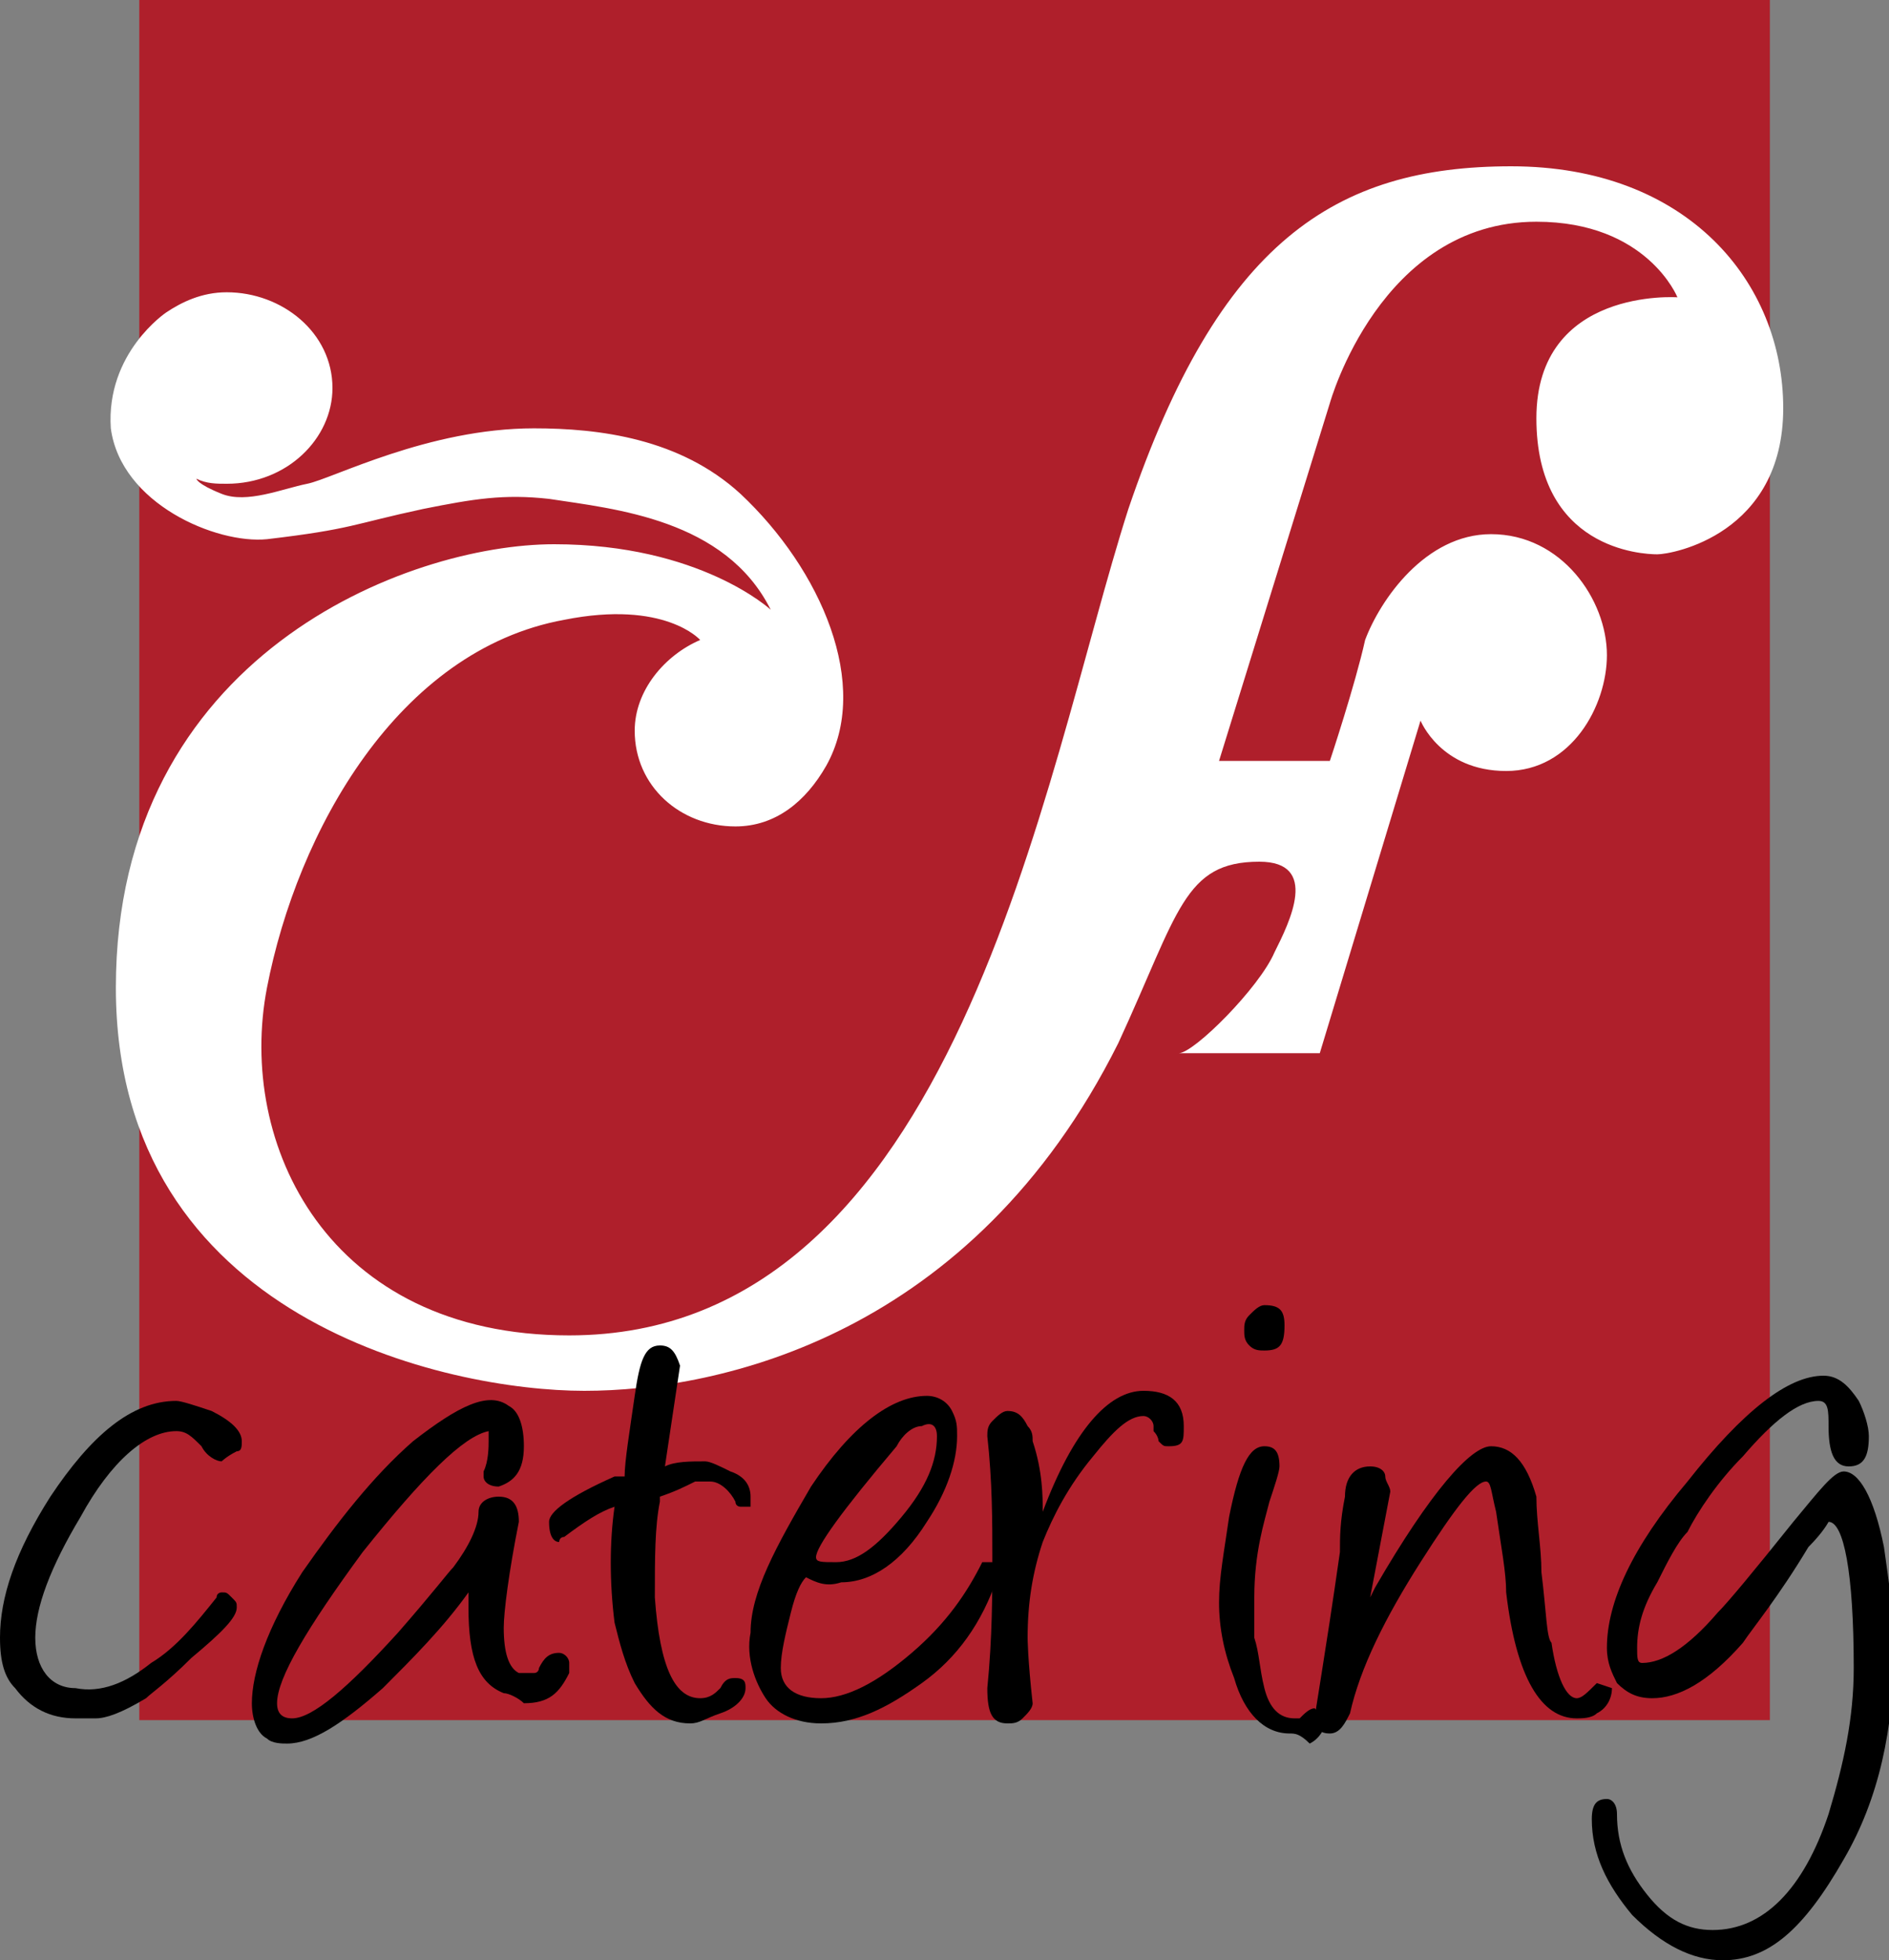
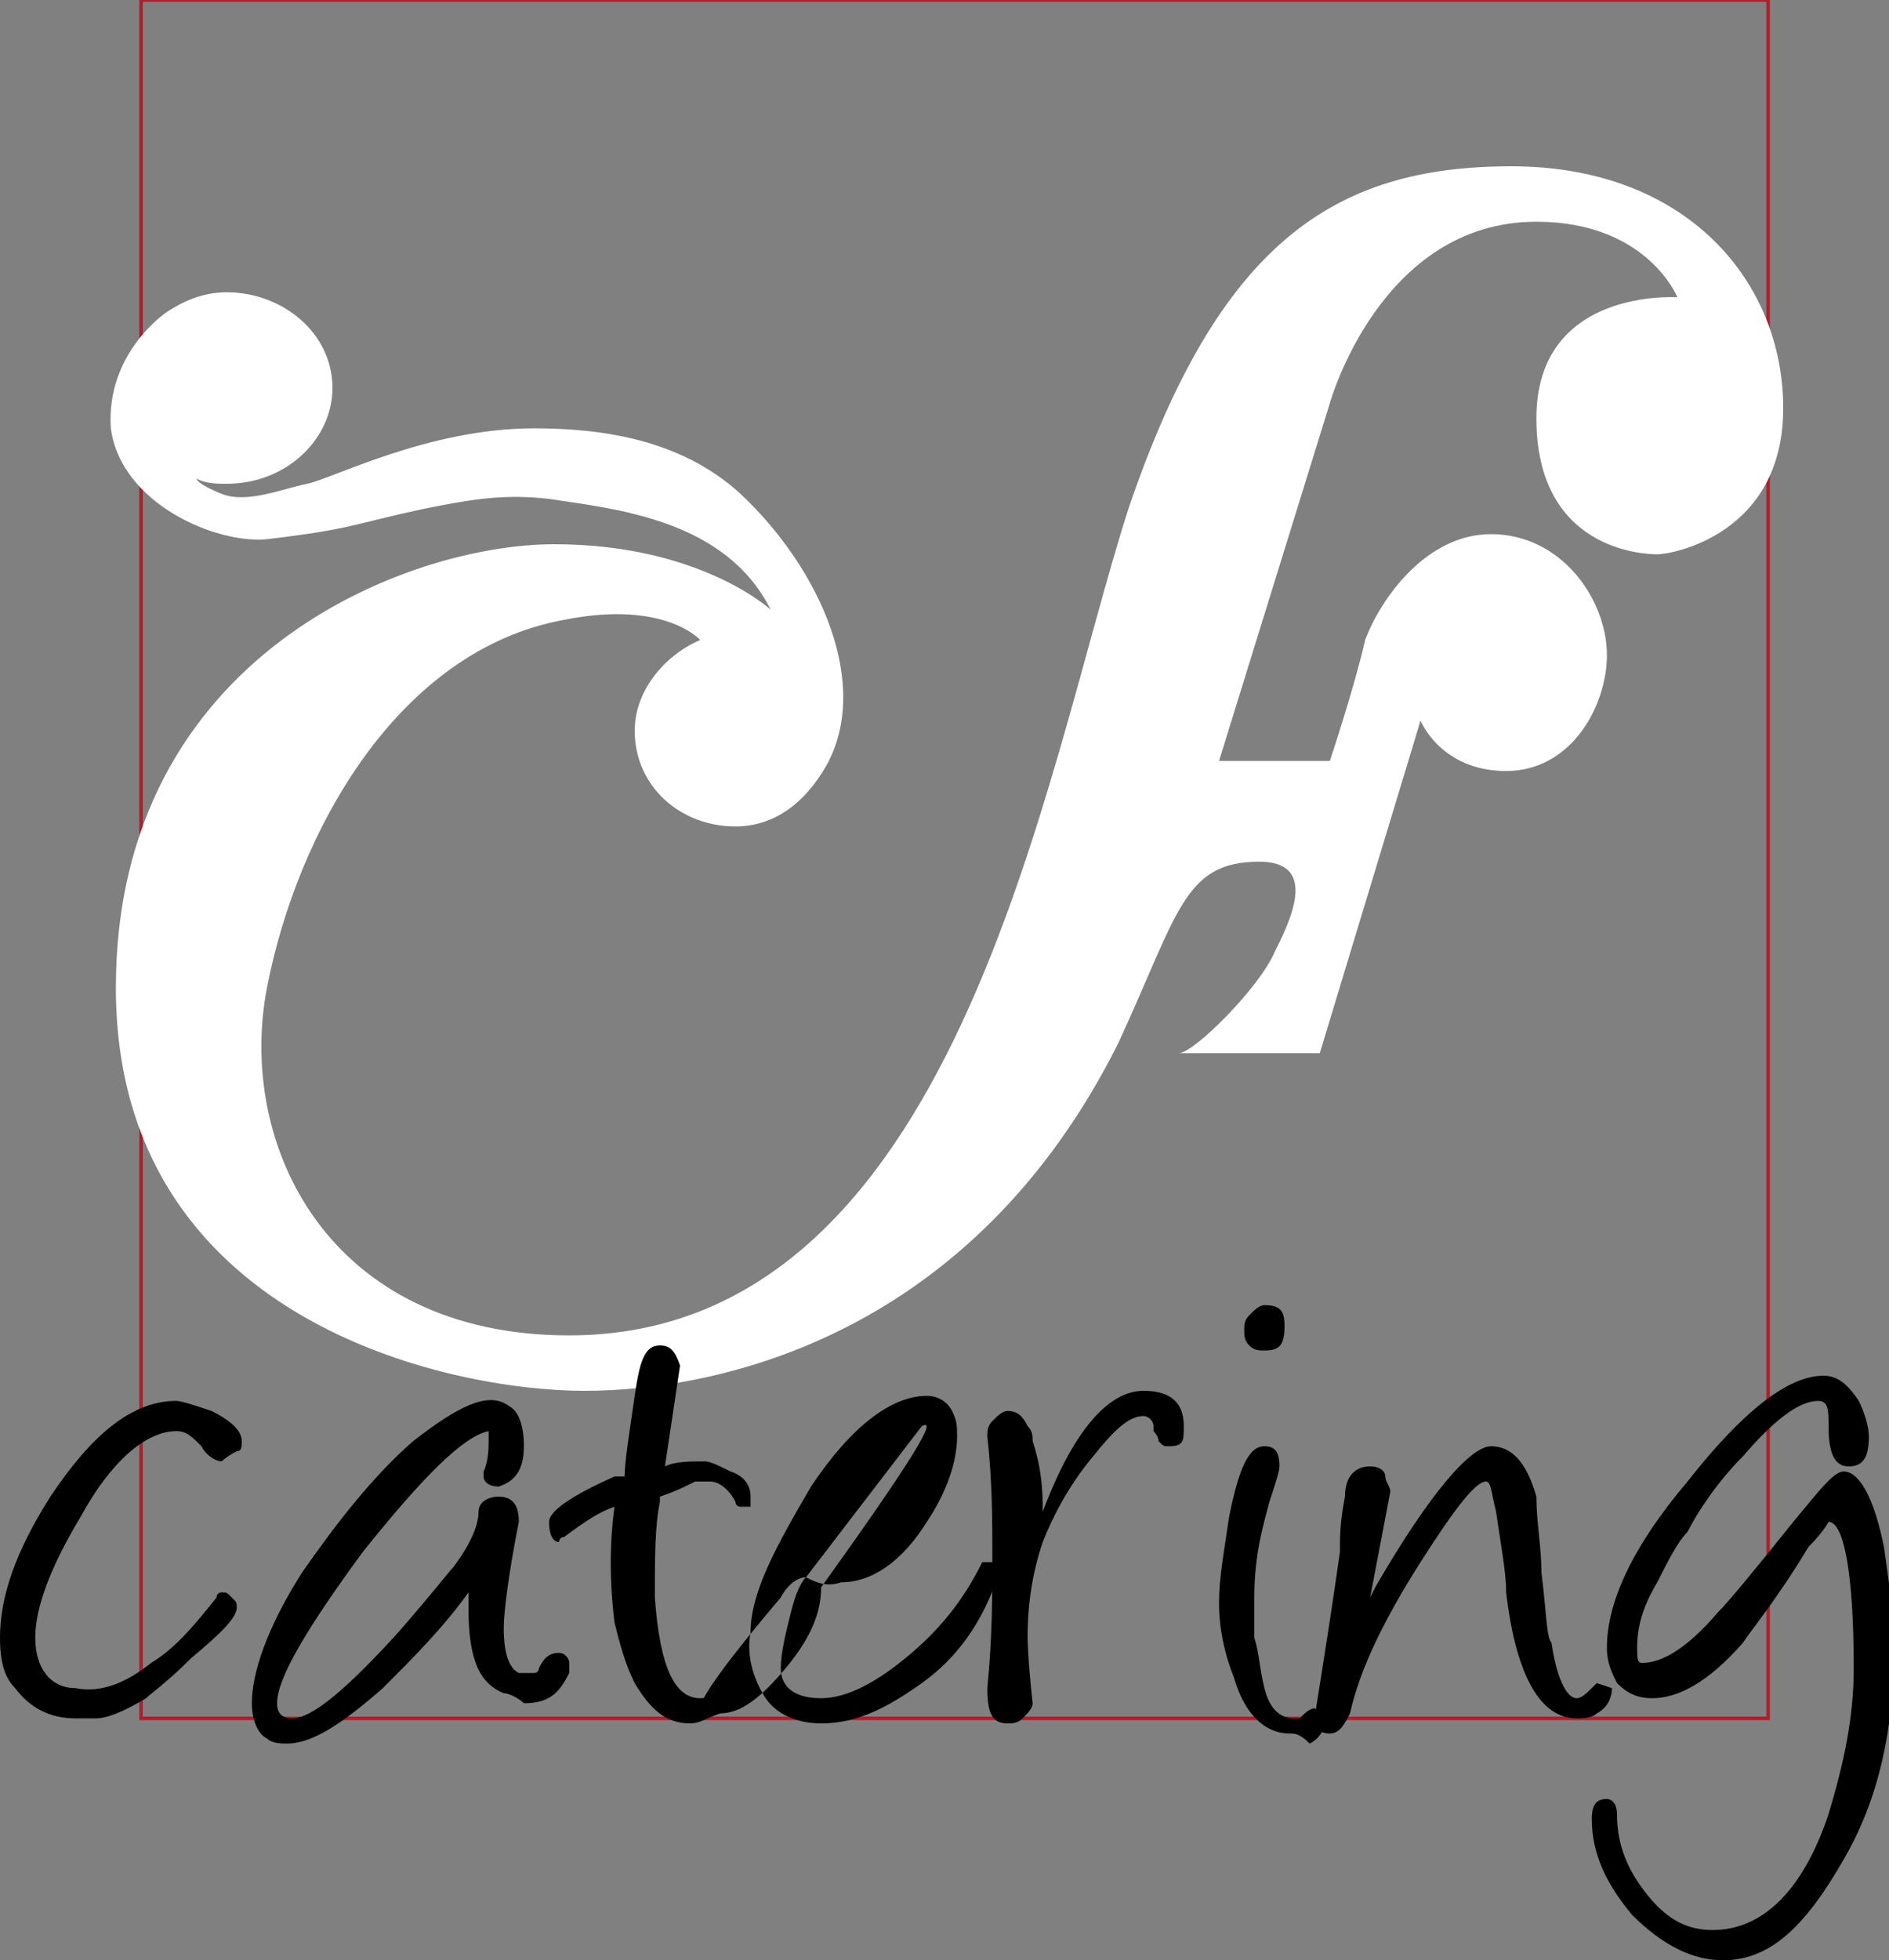
<svg xmlns="http://www.w3.org/2000/svg" xmlns:xlink="http://www.w3.org/1999/xlink" version="1.1" id="Capa_1" x="0px" y="0px" width="37.5px" height="38.9px" viewBox="0 0 37.5 38.9" style="enable-background:new 0 0 37.5 38.9;" xml:space="preserve">
  <rect x="0" y="0" width="37.5" height="38.9" fill="#808080" stroke="none" />
-   <rect x="2.8" y="0" style="fill:#AF1F2B;" width="32.3" height="34.1" />
  <rect x="2.8" y="0" style="fill:none;stroke:#AF1F2B;stroke-width:7.000000e-02;stroke-miterlimit:3.864;" width="32.3" height="34.1" />
  <g>
    <defs>
      <rect id="SVGID_1_" width="37.5" height="38.9" />
    </defs>
    <clipPath id="SVGID_2_">
      <use xlink:href="#SVGID_1_" style="overflow:visible;" />
    </clipPath>
    <path style="clip-path:url(#SVGID_2_);fill:#FFFFFF;" d="M11.2,12.3c-3.3,0.6-5.3,4.2-5.9,7.3c-0.6,3.1,1.2,6.9,6,6.9   c7.7,0,9.4-11.1,11.1-16.4c1.8-5.3,4.1-6.8,7.6-6.8s5.4,2.3,5.4,4.8c0,2.5-2.2,2.9-2.5,2.9c-0.3,0-2.4-0.1-2.4-2.7   c0-2.6,2.8-2.4,2.8-2.4s-0.6-1.5-2.8-1.5c-3.1,0-4.1,3.6-4.1,3.6l-2.2,7.1h2.2c0,0,0.5-1.5,0.7-2.4c0.3-0.8,1.2-2.1,2.5-2.1   c1.4,0,2.3,1.3,2.3,2.4c0,1-0.7,2.3-2,2.3c-1.3,0-1.7-1-1.7-1l-2,6.6h-2.8c0.3,0,1.6-1.3,1.9-2c0.3-0.6,0.9-1.8-0.3-1.8   c-1.5,0-1.6,1-2.8,3.6c-2.9,5.8-7.9,6.9-10.6,6.9c-2.7,0-9.3-1.4-9.3-8c0-6.6,5.8-8.8,8.7-8.8c2.9,0,4.3,1.3,4.3,1.3   c-0.9-1.8-3.1-2-4.4-2.2c-0.9-0.1-1.5,0-2.5,0.2C7,10.4,7,10.5,5.3,10.7c-1,0.1-2.9-0.7-3.1-2.2C2.1,7,3.3,6.2,3.3,6.2   C3.6,6,4,5.8,4.5,5.8c1.1,0,2.1,0.8,2.1,1.9c0,1-0.9,1.9-2.1,1.9c-0.2,0-0.4,0-0.6-0.1c0,0,0,0.1,0.5,0.3C4.9,10,5.6,9.7,6.1,9.6   c0.5-0.1,2.4-1.1,4.5-1.1c1.3,0,2.9,0.2,4.1,1.3c1.6,1.5,2.6,3.8,1.7,5.4c-0.4,0.7-1,1.2-1.8,1.2c-1.1,0-2-0.8-2-1.9   c0-0.8,0.6-1.5,1.3-1.8C13.9,12.7,13.2,11.9,11.2,12.3" />
    <path style="clip-path:url(#SVGID_2_);" d="M4.4,29c-0.1,0-0.3-0.1-0.4-0.3c-0.2-0.2-0.3-0.3-0.5-0.3c-0.6,0-1.3,0.6-1.9,1.7   c-0.6,1-0.9,1.8-0.9,2.4c0,0.6,0.3,1,0.8,1C2,33.6,2.5,33.4,3,33c0.5-0.3,0.9-0.8,1.3-1.3c0-0.1,0.1-0.1,0.1-0.1   c0.1,0,0.1,0,0.2,0.1c0.1,0.1,0.1,0.1,0.1,0.2c0,0.2-0.3,0.5-0.9,1c-0.5,0.5-0.8,0.7-0.9,0.8c-0.5,0.3-0.8,0.4-1,0.4   c0,0-0.1,0-0.2,0c-0.1,0-0.2,0-0.2,0c-0.5,0-0.9-0.2-1.2-0.6C0.1,33.3,0,33,0,32.5c0-0.8,0.3-1.7,1-2.8c0.8-1.2,1.6-1.9,2.5-1.9   c0.1,0,0.4,0.1,0.7,0.2c0.4,0.2,0.6,0.4,0.6,0.6c0,0.1,0,0.2-0.1,0.2C4.5,28.9,4.4,29,4.4,29" />
    <path style="clip-path:url(#SVGID_2_);" d="M10,33.6c-0.5-0.2-0.7-0.7-0.7-1.7c0-0.1,0-0.2,0-0.3c-0.5,0.7-1.1,1.3-1.7,1.9   c-0.8,0.7-1.4,1.1-1.9,1.1c-0.1,0-0.3,0-0.4-0.1c-0.2-0.1-0.3-0.4-0.3-0.7c0-0.6,0.3-1.5,1-2.6c0.7-1,1.4-1.9,2.2-2.6   c0.9-0.7,1.5-1,1.9-0.7c0.2,0.1,0.3,0.4,0.3,0.8c0,0.5-0.2,0.7-0.5,0.8c-0.2,0-0.3-0.1-0.3-0.2c0,0,0,0,0-0.1   c0.1-0.2,0.1-0.5,0.1-0.6c0-0.1,0-0.2,0-0.2c-0.5,0.1-1.3,0.9-2.5,2.4c-1.1,1.5-1.7,2.5-1.7,3c0,0.2,0.1,0.3,0.3,0.3   c0.4,0,1.1-0.6,2.1-1.7c0.7-0.8,1-1.2,1.1-1.3c0.3-0.4,0.5-0.8,0.5-1.1c0-0.2,0.2-0.3,0.4-0.3c0.3,0,0.4,0.2,0.4,0.5   C10.1,31.2,10,32,10,32.3c0,0.5,0.1,0.8,0.3,0.9c0.1,0,0.2,0,0.3,0c0.1,0,0.1-0.1,0.1-0.1c0.1-0.2,0.2-0.3,0.4-0.3   c0.1,0,0.2,0.1,0.2,0.2c0,0.1,0,0.1,0,0.2c-0.2,0.4-0.4,0.6-0.9,0.6C10.3,33.7,10.1,33.6,10,33.6" />
    <path style="clip-path:url(#SVGID_2_);" d="M13.2,29.1c0.2-0.1,0.5-0.1,0.8-0.1c0.1,0,0.3,0.1,0.5,0.2c0.3,0.1,0.4,0.3,0.4,0.5   c0,0,0,0.1,0,0.1l0,0c0,0,0,0,0,0.1c-0.1,0-0.1,0-0.1,0h0c0,0-0.1,0-0.1,0c0,0-0.1,0-0.1-0.1c-0.1-0.2-0.3-0.4-0.5-0.4   c-0.1,0-0.2,0-0.3,0c-0.2,0.1-0.4,0.2-0.7,0.3c0,0,0,0.1,0,0.1c-0.1,0.5-0.1,1.1-0.1,1.9c0.1,1.4,0.4,2,0.9,2   c0.2,0,0.3-0.1,0.4-0.2c0.1-0.2,0.2-0.2,0.3-0.2c0.2,0,0.2,0.1,0.2,0.2c0,0.2-0.2,0.4-0.5,0.5c-0.3,0.1-0.4,0.2-0.6,0.2   c-0.5,0-0.8-0.3-1.1-0.8c-0.2-0.4-0.3-0.8-0.4-1.2c-0.1-0.8-0.1-1.6,0-2.3c-0.3,0.1-0.6,0.3-1,0.6c-0.1,0-0.1,0.1-0.1,0.1   c-0.1,0-0.2-0.1-0.2-0.4c0-0.2,0.4-0.5,1.3-0.9c0.1,0,0.1,0,0.2,0c0-0.3,0.1-0.9,0.2-1.6c0.1-0.7,0.2-1,0.5-1   c0.2,0,0.3,0.1,0.4,0.4L13.2,29.1z" />
-     <path style="clip-path:url(#SVGID_2_);" d="M16,31.3c-0.1,0.1-0.2,0.3-0.3,0.7c-0.1,0.4-0.2,0.8-0.2,1.1c0,0.4,0.3,0.6,0.8,0.6   c0.5,0,1.1-0.3,1.8-0.9c0.7-0.6,1.1-1.2,1.4-1.8h0.2c0.1,0.1,0.1,0.2,0.1,0.3c-0.3,0.9-0.8,1.6-1.5,2.1c-0.7,0.5-1.3,0.8-2,0.8   c-0.5,0-0.9-0.2-1.1-0.5c-0.2-0.3-0.4-0.8-0.3-1.3c0-0.8,0.5-1.7,1.2-2.9c0.8-1.2,1.6-1.8,2.3-1.8c0.2,0,0.4,0.1,0.5,0.3   c0.1,0.2,0.1,0.3,0.1,0.5c0,0.5-0.2,1.1-0.6,1.7c-0.5,0.8-1.1,1.2-1.7,1.2C16.4,31.5,16.2,31.4,16,31.3L16,31.3z M18.3,28.3   c-0.2,0-0.4,0.2-0.5,0.4c-1.1,1.3-1.6,2-1.6,2.2c0,0.1,0.1,0.1,0.4,0.1c0.4,0,0.8-0.3,1.3-0.9c0.5-0.6,0.7-1.1,0.7-1.6   C18.6,28.3,18.5,28.2,18.3,28.3" />
+     <path style="clip-path:url(#SVGID_2_);" d="M16,31.3c-0.1,0.1-0.2,0.3-0.3,0.7c-0.1,0.4-0.2,0.8-0.2,1.1c0,0.4,0.3,0.6,0.8,0.6   c0.5,0,1.1-0.3,1.8-0.9c0.7-0.6,1.1-1.2,1.4-1.8h0.2c0.1,0.1,0.1,0.2,0.1,0.3c-0.3,0.9-0.8,1.6-1.5,2.1c-0.7,0.5-1.3,0.8-2,0.8   c-0.5,0-0.9-0.2-1.1-0.5c-0.2-0.3-0.4-0.8-0.3-1.3c0-0.8,0.5-1.7,1.2-2.9c0.8-1.2,1.6-1.8,2.3-1.8c0.2,0,0.4,0.1,0.5,0.3   c0.1,0.2,0.1,0.3,0.1,0.5c0,0.5-0.2,1.1-0.6,1.7c-0.5,0.8-1.1,1.2-1.7,1.2C16.4,31.5,16.2,31.4,16,31.3L16,31.3z c-0.2,0-0.4,0.2-0.5,0.4c-1.1,1.3-1.6,2-1.6,2.2c0,0.1,0.1,0.1,0.4,0.1c0.4,0,0.8-0.3,1.3-0.9c0.5-0.6,0.7-1.1,0.7-1.6   C18.6,28.3,18.5,28.2,18.3,28.3" />
    <path style="clip-path:url(#SVGID_2_);" d="M20.7,30c0.6-1.6,1.3-2.4,2-2.4c0.5,0,0.8,0.2,0.8,0.7c0,0.3,0,0.4-0.3,0.4   c-0.1,0-0.1,0-0.2-0.1c0,0,0-0.1-0.1-0.2l0-0.1c0-0.1-0.1-0.2-0.2-0.2c-0.3,0-0.6,0.3-1,0.8c-0.5,0.6-0.8,1.2-1,1.7   c-0.2,0.6-0.3,1.2-0.3,1.9c0,0,0,0.4,0.1,1.3c0,0.1-0.1,0.2-0.2,0.3c-0.1,0.1-0.2,0.1-0.3,0.1c-0.3,0-0.4-0.2-0.4-0.7   c0.1-1,0.1-1.9,0.1-2.6c0-0.7,0-1.5-0.1-2.4c0-0.1,0-0.2,0.1-0.3c0.1-0.1,0.2-0.2,0.3-0.2c0.2,0,0.3,0.1,0.4,0.3   c0.1,0.1,0.1,0.2,0.1,0.3C20.7,29.2,20.7,29.7,20.7,30" />
    <path style="clip-path:url(#SVGID_2_);" d="M25.1,26.8c-0.1,0-0.2,0-0.3-0.1c-0.1-0.1-0.1-0.2-0.1-0.3c0-0.1,0-0.2,0.1-0.3   c0.1-0.1,0.2-0.2,0.3-0.2c0.3,0,0.4,0.1,0.4,0.4C25.5,26.7,25.4,26.8,25.1,26.8 M25.6,34.4c-0.5,0-0.9-0.4-1.1-1.1   c-0.2-0.5-0.3-1-0.3-1.5c0-0.5,0.1-1,0.2-1.7c0.2-1,0.4-1.4,0.7-1.4c0.2,0,0.3,0.1,0.3,0.4c0,0.1-0.1,0.4-0.2,0.7   c-0.1,0.4-0.3,1-0.3,1.9c0,0.4,0,0.7,0,0.8c0.1,0.3,0.1,0.6,0.2,1c0.1,0.4,0.3,0.6,0.6,0.6c0.1,0,0.1,0,0.1,0   c0.1-0.1,0.2-0.2,0.3-0.2c0.1,0.1,0.2,0.2,0.2,0.3c0,0.1-0.1,0.3-0.3,0.4C25.8,34.4,25.7,34.4,25.6,34.4" />
    <path style="clip-path:url(#SVGID_2_);" d="M27.2,31.7l0.1-0.2c1.1-1.9,1.9-2.8,2.3-2.8c0.4,0,0.7,0.3,0.9,1c0,0.5,0.1,1,0.1,1.5   c0.1,0.8,0.1,1.3,0.2,1.4c0.1,0.7,0.3,1.1,0.5,1.1c0.1,0,0.2-0.1,0.4-0.3l0.3,0.1c0,0.2-0.1,0.4-0.3,0.5c-0.1,0.1-0.3,0.1-0.4,0.1   c-0.7,0-1.2-0.8-1.4-2.5c0-0.4-0.1-0.9-0.2-1.6c-0.1-0.4-0.1-0.6-0.2-0.6c-0.2,0-0.6,0.5-1.3,1.6c-0.7,1.1-1.2,2.1-1.4,3   c-0.1,0.2-0.2,0.4-0.4,0.4c-0.2,0-0.3-0.1-0.3-0.3c0-0.1,0.2-1.2,0.5-3.3c0-0.3,0-0.6,0.1-1.1c0-0.4,0.2-0.6,0.5-0.6   c0.2,0,0.3,0.1,0.3,0.2c0,0.1,0.1,0.2,0.1,0.3L27.2,31.7z" />
    <path style="clip-path:url(#SVGID_2_);" d="M34.2,38.9c-0.6,0-1.2-0.3-1.8-0.9c-0.5-0.6-0.8-1.2-0.8-1.9c0-0.3,0.1-0.4,0.3-0.4   c0.1,0,0.2,0.1,0.2,0.3c0,0.6,0.2,1.1,0.6,1.6c0.4,0.5,0.8,0.7,1.3,0.7c1,0,1.8-0.8,2.3-2.3c0.3-1,0.5-1.9,0.5-2.9   c0-1.9-0.2-2.9-0.5-2.9c0,0-0.1,0.2-0.4,0.5c-0.6,1-1.1,1.6-1.3,1.9c-0.7,0.8-1.3,1.1-1.8,1.1c-0.3,0-0.5-0.1-0.7-0.3   c-0.1-0.2-0.2-0.4-0.2-0.7c0-0.9,0.5-2,1.6-3.3c1.1-1.4,2-2.1,2.7-2.1c0.3,0,0.5,0.2,0.7,0.5c0.1,0.2,0.2,0.5,0.2,0.7   c0,0.4-0.1,0.6-0.4,0.6c-0.3,0-0.4-0.3-0.4-0.8c0-0.3,0-0.5-0.2-0.5c-0.4,0-0.9,0.4-1.5,1.1c-0.5,0.5-0.9,1.1-1.1,1.5   c-0.2,0.2-0.4,0.6-0.6,1c-0.3,0.5-0.4,0.9-0.4,1.3c0,0.2,0,0.3,0.1,0.3c0.4,0,0.9-0.3,1.5-1c0.2-0.2,0.7-0.8,1.5-1.8   c0.5-0.6,0.8-1,1-1c0.3,0,0.6,0.5,0.8,1.5c0.1,0.7,0.2,1.4,0.2,2c0,1.6-0.3,3-1,4.2C35.8,38.3,35.1,38.9,34.2,38.9" />
  </g>
</svg>